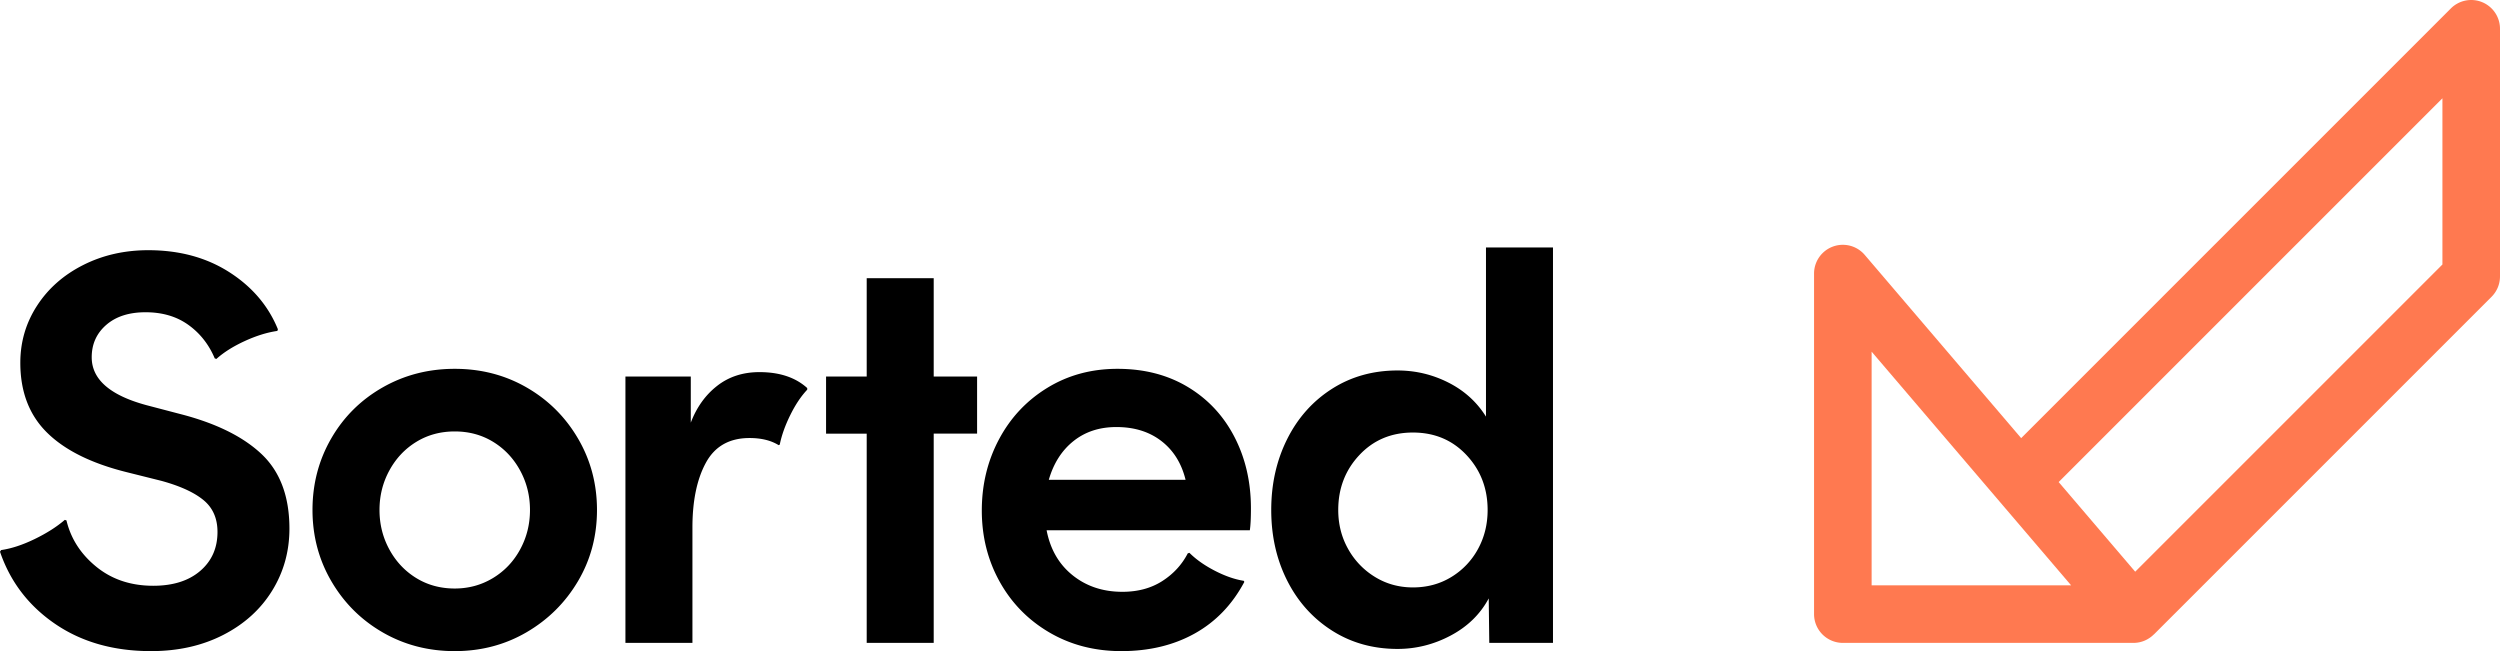
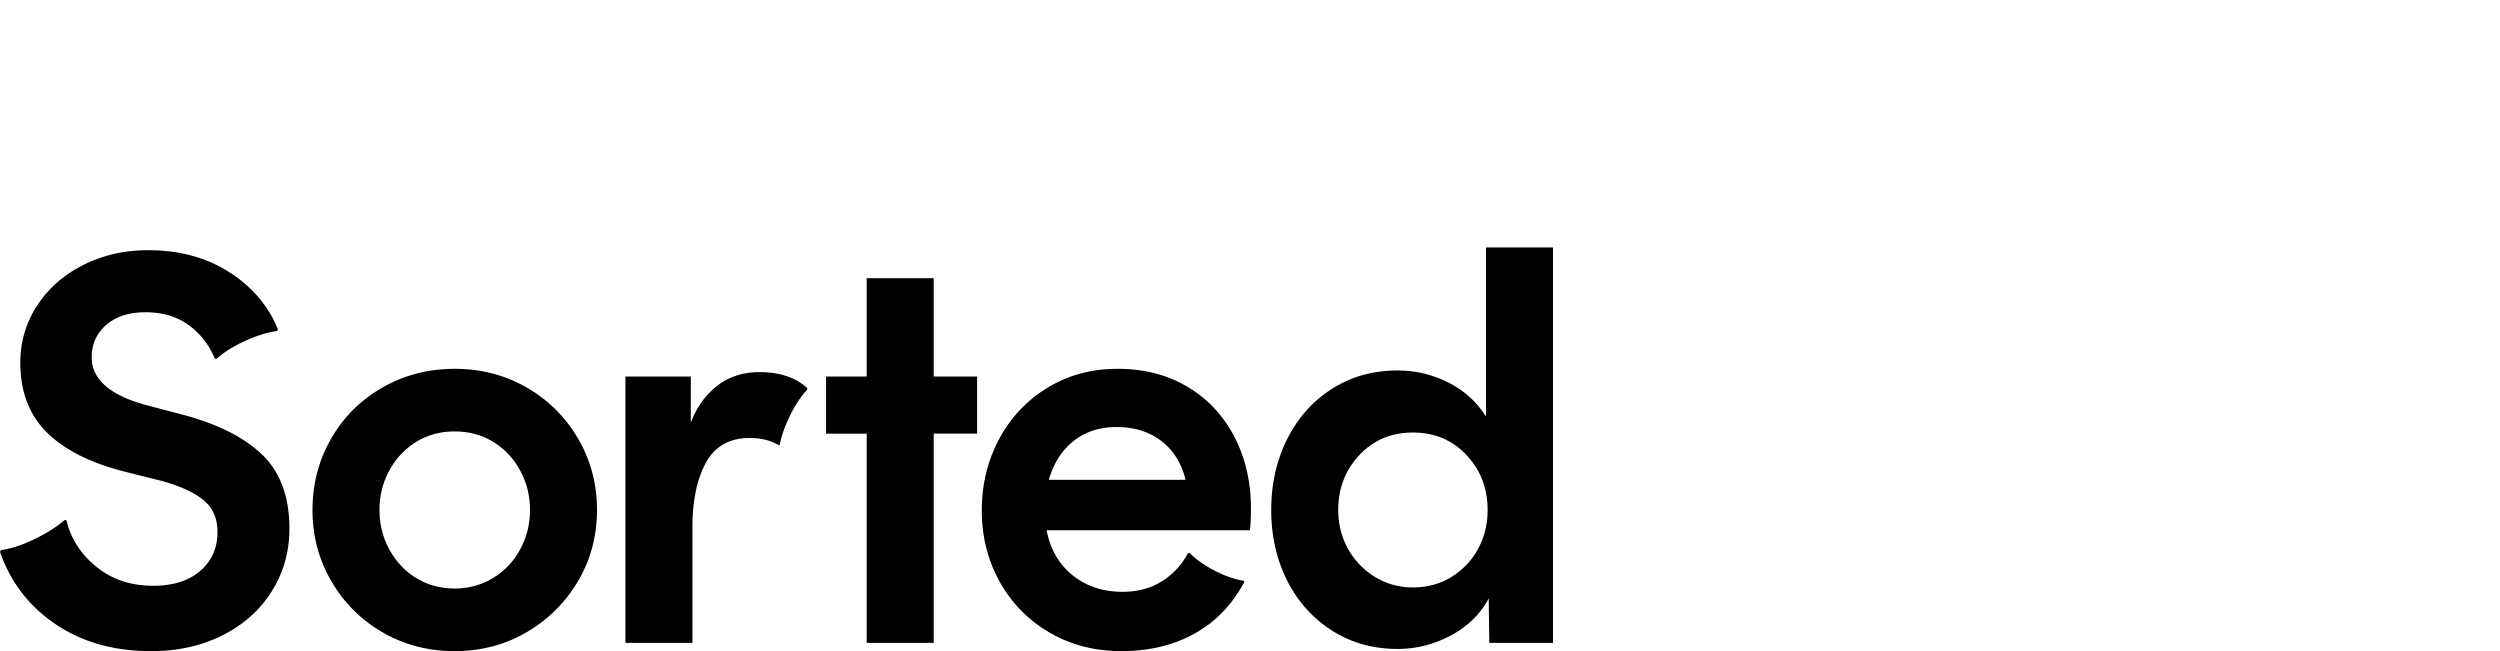
<svg xmlns="http://www.w3.org/2000/svg" id="a" viewBox="0 0 409.676 106.7">
  <defs>
    <style>.b{fill:#ff7950}</style>
  </defs>
-   <path d="M406.764.36a4.717 4.717 0 0 0-5.141 1.022l-70.415 70.414-25.633-30.023a4.717 4.717 0 0 0-8.306 3.064v55.795a4.718 4.718 0 0 0 4.718 4.718h47.636c1.274 0 2.458-.521 3.328-1.39l.008.008 55.335-55.335a4.718 4.718 0 0 0 1.382-3.336V4.717A4.717 4.717 0 0 0 406.764.36Zm-100.06 95.554V57.628l32.688 38.286h-32.687Zm93.537-52.571-50.344 50.343-12.544-14.692 62.888-62.887v27.236Z" class="b" />
  <g>
    <path d="M9.045 102.245C4.694 99.275 1.679 95.33 0 90.41l.18-.27c1.679-.24 3.51-.84 5.49-1.8 1.98-.96 3.63-2.01 4.95-3.15l.27.09c.72 3 2.354 5.535 4.905 7.605 2.55 2.07 5.654 3.105 9.315 3.105 3.24 0 5.805-.81 7.695-2.43 1.89-1.62 2.835-3.75 2.835-6.39 0-2.22-.765-3.96-2.295-5.22-1.53-1.26-3.825-2.31-6.885-3.15l-5.76-1.44c-5.76-1.44-10.096-3.6-13.005-6.48C4.784 68 3.33 64.19 3.33 59.45c0-3.42.914-6.54 2.745-9.36 1.83-2.82 4.35-5.04 7.56-6.66C16.844 41.81 20.399 41 24.3 41c5.099 0 9.524 1.2 13.275 3.6 3.749 2.4 6.404 5.52 7.965 9.36l-.09.27c-1.68.24-3.465.796-5.355 1.665-1.89.87-3.436 1.845-4.635 2.925l-.27-.09c-.96-2.28-2.4-4.11-4.32-5.49-1.921-1.38-4.261-2.07-7.02-2.07-2.7 0-4.846.69-6.435 2.07-1.59 1.38-2.385 3.15-2.385 5.31 0 3.6 2.97 6.21 8.91 7.83l5.49 1.44c5.88 1.5 10.35 3.69 13.41 6.57s4.59 6.96 4.59 12.24c0 3.72-.945 7.11-2.836 10.17-1.89 3.06-4.56 5.475-8.01 7.244-3.45 1.77-7.395 2.656-11.834 2.656-6.12 0-11.356-1.485-15.705-4.455ZM62.729 103.64c-3.54-2.04-6.345-4.83-8.415-8.37-2.07-3.54-3.105-7.44-3.105-11.7s1.02-8.16 3.06-11.7c2.04-3.54 4.845-6.33 8.415-8.37 3.57-2.04 7.515-3.06 11.835-3.06s8.249 1.02 11.79 3.06c3.54 2.04 6.345 4.83 8.415 8.37 2.07 3.54 3.105 7.44 3.105 11.7s-1.035 8.145-3.105 11.655c-2.07 3.51-4.876 6.3-8.415 8.37-3.541 2.07-7.47 3.105-11.79 3.105s-8.25-1.021-11.79-3.06Zm1.08-13.59c1.08 1.98 2.55 3.54 4.41 4.68 1.86 1.14 3.96 1.71 6.3 1.71 2.28 0 4.365-.57 6.256-1.71 1.89-1.14 3.374-2.7 4.454-4.68 1.08-1.98 1.62-4.14 1.62-6.48s-.54-4.5-1.62-6.48c-1.08-1.98-2.55-3.54-4.41-4.68-1.86-1.14-3.96-1.71-6.3-1.71s-4.44.57-6.3 1.71c-1.86 1.14-3.33 2.7-4.41 4.68-1.08 1.98-1.62 4.14-1.62 6.48s.54 4.5 1.62 6.48ZM102.49 61.7h10.71v7.56c.959-2.52 2.399-4.53 4.32-6.03 1.919-1.5 4.23-2.25 6.93-2.25 3.299 0 5.909.87 7.83 2.61v.27c-1.021 1.08-1.95 2.475-2.79 4.185-.841 1.71-1.41 3.316-1.71 4.815l-.18.09c-1.26-.78-2.851-1.17-4.77-1.17-3.3 0-5.686 1.35-7.155 4.05-1.471 2.7-2.205 6.24-2.205 10.62v18.9h-10.98V61.7ZM135.367 61.7h6.66V45.59h10.98V61.7h7.11v9.36h-7.11v34.29h-10.98V71.06h-6.66V61.7ZM171.959 103.64c-3.48-2.04-6.196-4.815-8.145-8.325-1.95-3.51-2.925-7.394-2.925-11.655s.945-8.16 2.835-11.7c1.89-3.54 4.53-6.345 7.92-8.415 3.389-2.07 7.214-3.105 11.475-3.105 4.38 0 8.22.99 11.52 2.97 3.299 1.98 5.85 4.71 7.65 8.19 1.8 3.48 2.7 7.38 2.7 11.7 0 1.62-.06 2.82-.18 3.6h-33.3c.599 3.12 2.025 5.58 4.275 7.38 2.25 1.8 4.964 2.7 8.145 2.7 2.52 0 4.694-.585 6.525-1.755 1.83-1.17 3.224-2.685 4.185-4.545l.27-.09c1.08 1.08 2.46 2.056 4.14 2.925 1.679.87 3.27 1.426 4.77 1.665l.09.18c-1.98 3.72-4.696 6.54-8.145 8.46-3.451 1.92-7.456 2.88-12.015 2.88-4.38 0-8.311-1.021-11.79-3.06Zm22.32-25.02c-.661-2.7-1.98-4.815-3.96-6.345-1.98-1.53-4.441-2.295-7.38-2.295-2.76 0-5.1.765-7.02 2.295-1.921 1.53-3.271 3.645-4.05 6.345h22.41ZM243.958 98.06c-1.38 2.58-3.45 4.605-6.21 6.075-2.76 1.47-5.67 2.205-8.73 2.205-4.02 0-7.605-1.004-10.755-3.015-3.15-2.01-5.596-4.74-7.335-8.19-1.741-3.45-2.61-7.304-2.61-11.565s.869-8.13 2.61-11.61c1.74-3.48 4.185-6.224 7.335-8.235 3.15-2.01 6.735-3.015 10.755-3.015 2.939 0 5.715.66 8.325 1.98 2.61 1.32 4.665 3.18 6.165 5.58V40.55h10.98v64.8h-10.44l-.09-7.29Zm-23.04-8.1a12.438 12.438 0 0 0 4.41 4.59c1.86 1.14 3.93 1.71 6.21 1.71 2.34 0 4.44-.57 6.3-1.71a12.1 12.1 0 0 0 4.365-4.59c1.049-1.92 1.575-4.05 1.575-6.39 0-3.54-1.156-6.54-3.465-9-2.31-2.46-5.235-3.69-8.775-3.69s-6.466 1.23-8.775 3.69c-2.31 2.46-3.465 5.46-3.465 9 0 2.34.54 4.47 1.62 6.39Z" />
  </g>
</svg>